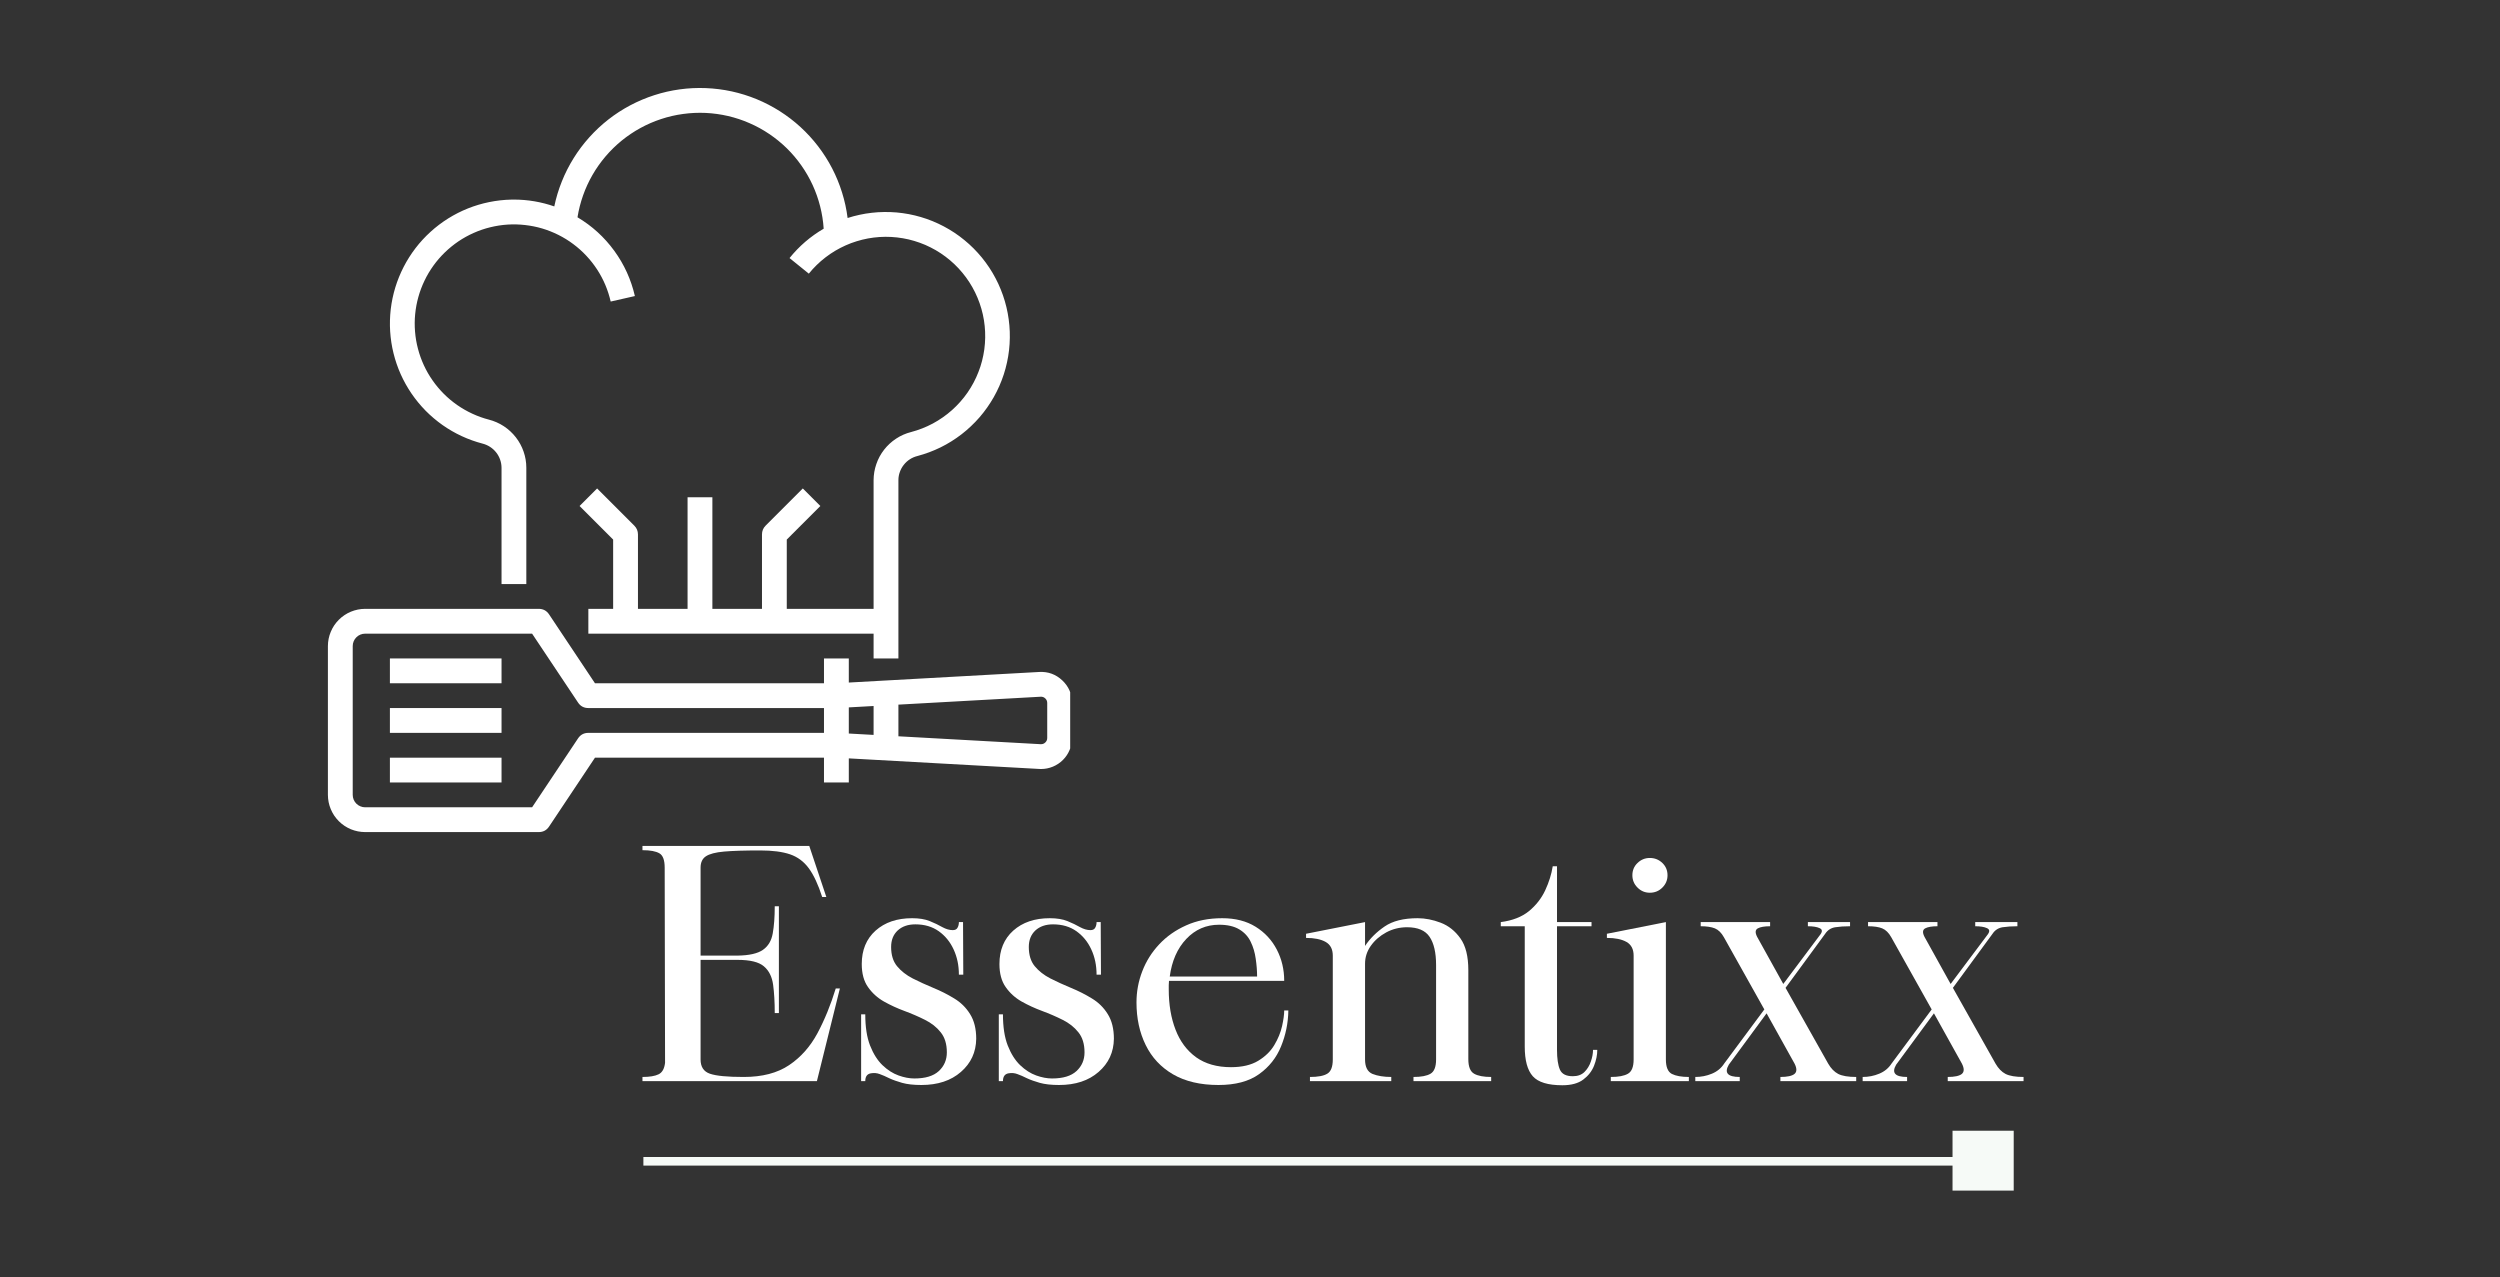
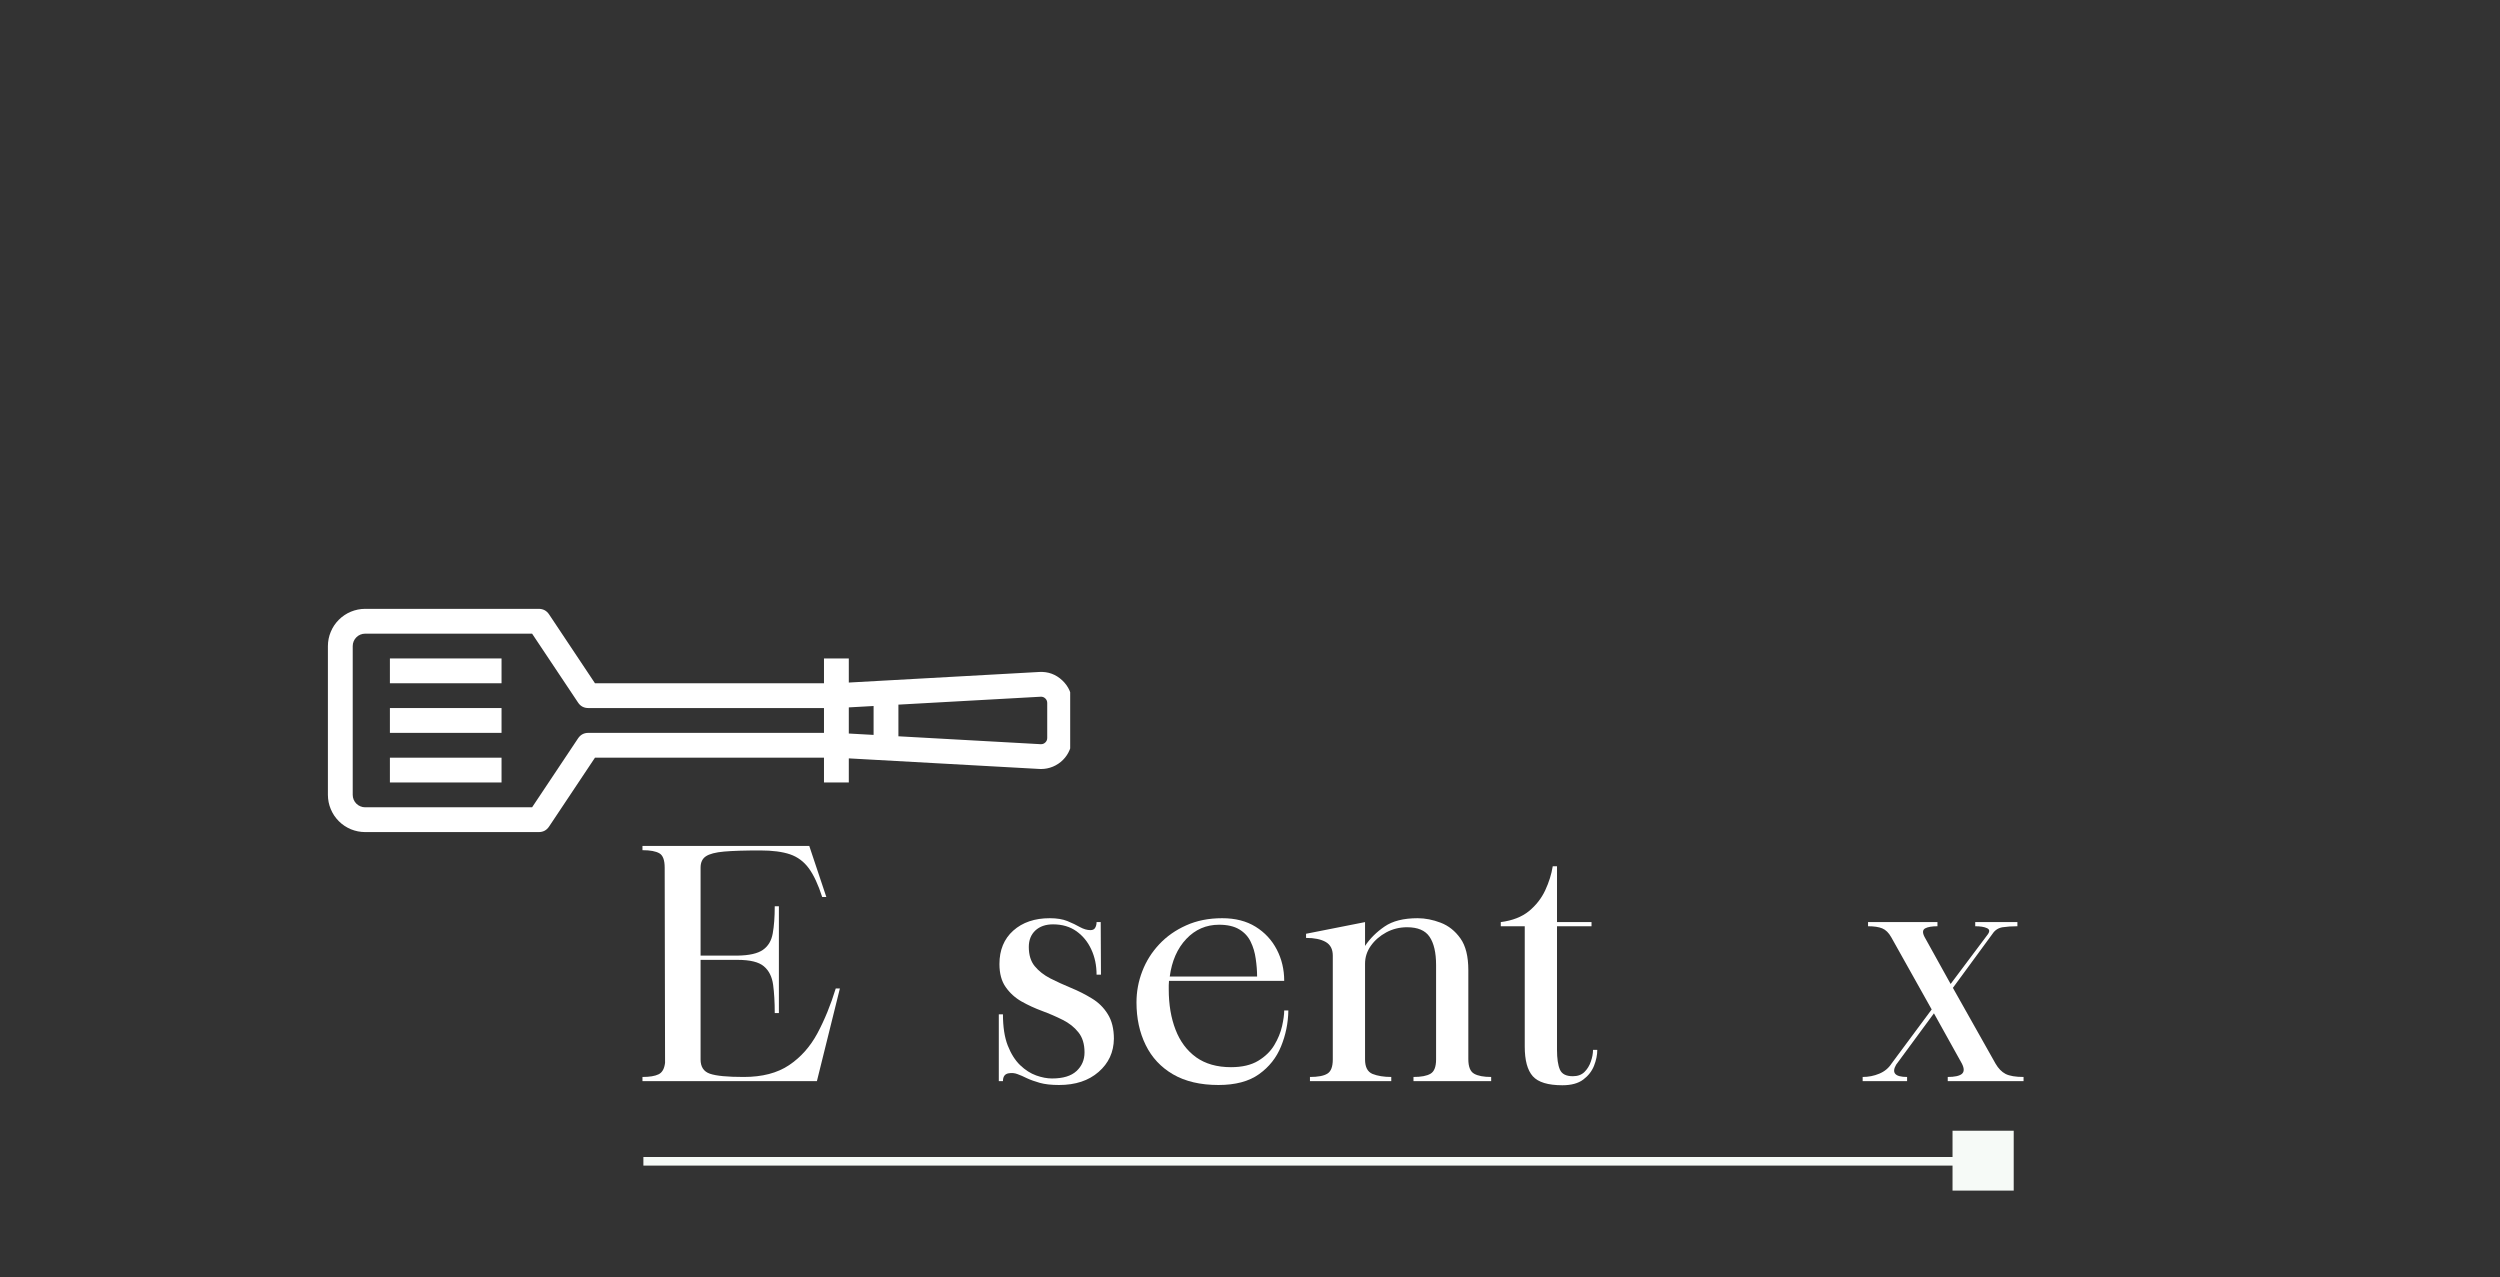
<svg xmlns="http://www.w3.org/2000/svg" version="1.0" preserveAspectRatio="xMidYMid meet" height="212" viewBox="0 0 311.25 159" zoomAndPan="magnify" width="415">
  <rect x="0" y="0" width="311.25" height="159" fill="#333333" stroke="none" />
  <defs>
    <g />
    <clipPath id="eb399f8be5">
      <path clip-rule="nonzero" d="M 40.82 75 L 133.238 75 L 133.238 103.77 L 40.82 103.77 Z M 40.82 75" />
    </clipPath>
    <clipPath id="3c7b3d15e8">
      <path clip-rule="nonzero" d="M 48 10.605 L 126 10.605 L 126 82 L 48 82 Z M 48 10.605" />
    </clipPath>
    <clipPath id="6c8c4fa088">
      <path clip-rule="nonzero" d="M 80 140.773 L 251 140.773 L 251 148.227 L 80 148.227 Z M 80 140.773" />
    </clipPath>
  </defs>
  <g fill-opacity="1" fill="#ffffff">
    <g transform="translate(78.784, 134.598)">
      <g>
        <path d="M 1.203 0 L 1.203 -0.516 C 2.086 -0.516 2.754 -0.625 3.203 -0.844 C 3.66 -1.062 3.93 -1.539 4.016 -2.281 L 3.969 -26.578 C 3.969 -27.516 3.75 -28.109 3.312 -28.359 C 2.875 -28.617 2.172 -28.75 1.203 -28.75 L 1.203 -29.281 L 21.969 -29.281 L 24.094 -22.922 L 23.578 -22.922 C 23.086 -24.453 22.535 -25.641 21.922 -26.484 C 21.305 -27.328 20.523 -27.91 19.578 -28.234 C 18.629 -28.555 17.391 -28.719 15.859 -28.719 C 13.93 -28.719 12.43 -28.672 11.359 -28.578 C 10.297 -28.484 9.539 -28.285 9.094 -27.984 C 8.656 -27.691 8.438 -27.223 8.438 -26.578 L 8.438 -15.625 L 13.047 -15.625 C 14.492 -15.645 15.547 -15.883 16.203 -16.344 C 16.859 -16.801 17.266 -17.484 17.422 -18.391 C 17.586 -19.297 17.672 -20.422 17.672 -21.766 L 18.188 -21.766 L 18.188 -8.469 L 17.672 -8.469 C 17.672 -9.832 17.602 -11.008 17.469 -12 C 17.332 -13 16.945 -13.766 16.312 -14.297 C 15.688 -14.828 14.598 -15.094 13.047 -15.094 L 8.438 -15.094 L 8.438 -2.688 C 8.438 -1.781 8.82 -1.191 9.594 -0.922 C 10.375 -0.648 11.781 -0.516 13.812 -0.516 C 16.113 -0.516 17.992 -1.004 19.453 -1.984 C 20.91 -2.961 22.086 -4.285 22.984 -5.953 C 23.879 -7.629 24.641 -9.488 25.266 -11.531 L 25.781 -11.531 L 22.922 0 Z M 1.203 0" />
      </g>
    </g>
  </g>
  <g fill-opacity="1" fill="#ffffff">
    <g transform="translate(105.601, 134.598)">
      <g>
-         <path d="M 2.125 0 L 1.609 0 L 1.609 -8.312 L 2.125 -8.312 C 2.125 -6.758 2.32 -5.469 2.719 -4.438 C 3.125 -3.406 3.641 -2.586 4.266 -1.984 C 4.898 -1.379 5.566 -0.953 6.266 -0.703 C 6.961 -0.453 7.617 -0.328 8.234 -0.328 C 9.598 -0.328 10.613 -0.633 11.281 -1.25 C 11.945 -1.863 12.281 -2.641 12.281 -3.578 C 12.281 -4.617 12.023 -5.453 11.516 -6.078 C 11.016 -6.711 10.363 -7.227 9.562 -7.625 C 8.758 -8.031 7.906 -8.398 7 -8.734 C 6.102 -9.066 5.254 -9.457 4.453 -9.906 C 3.648 -10.363 2.988 -10.961 2.469 -11.703 C 1.945 -12.441 1.688 -13.398 1.688 -14.578 C 1.688 -16.316 2.258 -17.703 3.406 -18.734 C 4.562 -19.766 6.078 -20.281 7.953 -20.281 C 8.836 -20.281 9.57 -20.16 10.156 -19.922 C 10.75 -19.68 11.27 -19.43 11.719 -19.172 C 12.176 -18.922 12.609 -18.797 13.016 -18.797 C 13.305 -18.797 13.504 -18.895 13.609 -19.094 C 13.723 -19.289 13.781 -19.523 13.781 -19.797 L 14.297 -19.797 L 14.328 -13.25 L 13.781 -13.25 C 13.781 -14.406 13.562 -15.453 13.125 -16.391 C 12.695 -17.328 12.082 -18.082 11.281 -18.656 C 10.477 -19.227 9.504 -19.516 8.359 -19.516 C 7.441 -19.516 6.707 -19.258 6.156 -18.75 C 5.613 -18.238 5.344 -17.555 5.344 -16.703 C 5.344 -15.711 5.586 -14.914 6.078 -14.312 C 6.578 -13.707 7.227 -13.195 8.031 -12.781 C 8.832 -12.375 9.688 -11.984 10.594 -11.609 C 11.508 -11.234 12.375 -10.797 13.188 -10.297 C 14.008 -9.805 14.672 -9.156 15.172 -8.344 C 15.68 -7.539 15.938 -6.516 15.938 -5.266 C 15.914 -3.598 15.281 -2.223 14.031 -1.141 C 12.789 -0.055 11.148 0.484 9.109 0.484 C 8.148 0.484 7.352 0.395 6.719 0.219 C 6.094 0.039 5.555 -0.148 5.109 -0.359 C 4.672 -0.578 4.273 -0.75 3.922 -0.875 C 3.578 -1.008 3.207 -1.039 2.812 -0.969 C 2.352 -0.883 2.125 -0.562 2.125 0 Z M 2.125 0" />
-       </g>
+         </g>
    </g>
  </g>
  <g fill-opacity="1" fill="#ffffff">
    <g transform="translate(122.742, 134.598)">
      <g>
        <path d="M 2.125 0 L 1.609 0 L 1.609 -8.312 L 2.125 -8.312 C 2.125 -6.758 2.32 -5.469 2.719 -4.438 C 3.125 -3.406 3.641 -2.586 4.266 -1.984 C 4.898 -1.379 5.566 -0.953 6.266 -0.703 C 6.961 -0.453 7.617 -0.328 8.234 -0.328 C 9.598 -0.328 10.613 -0.633 11.281 -1.25 C 11.945 -1.863 12.281 -2.641 12.281 -3.578 C 12.281 -4.617 12.023 -5.453 11.516 -6.078 C 11.016 -6.711 10.363 -7.227 9.562 -7.625 C 8.758 -8.031 7.906 -8.398 7 -8.734 C 6.102 -9.066 5.254 -9.457 4.453 -9.906 C 3.648 -10.363 2.988 -10.961 2.469 -11.703 C 1.945 -12.441 1.688 -13.398 1.688 -14.578 C 1.688 -16.316 2.258 -17.703 3.406 -18.734 C 4.562 -19.766 6.078 -20.281 7.953 -20.281 C 8.836 -20.281 9.57 -20.16 10.156 -19.922 C 10.75 -19.68 11.27 -19.43 11.719 -19.172 C 12.176 -18.922 12.609 -18.797 13.016 -18.797 C 13.305 -18.797 13.504 -18.895 13.609 -19.094 C 13.723 -19.289 13.781 -19.523 13.781 -19.797 L 14.297 -19.797 L 14.328 -13.25 L 13.781 -13.25 C 13.781 -14.406 13.562 -15.453 13.125 -16.391 C 12.695 -17.328 12.082 -18.082 11.281 -18.656 C 10.477 -19.227 9.504 -19.516 8.359 -19.516 C 7.441 -19.516 6.707 -19.258 6.156 -18.75 C 5.613 -18.238 5.344 -17.555 5.344 -16.703 C 5.344 -15.711 5.586 -14.914 6.078 -14.312 C 6.578 -13.707 7.227 -13.195 8.031 -12.781 C 8.832 -12.375 9.688 -11.984 10.594 -11.609 C 11.508 -11.234 12.375 -10.797 13.188 -10.297 C 14.008 -9.805 14.672 -9.156 15.172 -8.344 C 15.68 -7.539 15.938 -6.516 15.938 -5.266 C 15.914 -3.598 15.281 -2.223 14.031 -1.141 C 12.789 -0.055 11.148 0.484 9.109 0.484 C 8.148 0.484 7.352 0.395 6.719 0.219 C 6.094 0.039 5.555 -0.148 5.109 -0.359 C 4.672 -0.578 4.273 -0.75 3.922 -0.875 C 3.578 -1.008 3.207 -1.039 2.812 -0.969 C 2.352 -0.883 2.125 -0.562 2.125 0 Z M 2.125 0" />
      </g>
    </g>
  </g>
  <g fill-opacity="1" fill="#ffffff">
    <g transform="translate(139.884, 134.598)">
      <g>
        <path d="M 11.812 0.484 C 9.562 0.484 7.676 0.039 6.156 -0.844 C 4.645 -1.727 3.508 -2.945 2.75 -4.5 C 1.988 -6.051 1.609 -7.816 1.609 -9.797 C 1.609 -11.141 1.848 -12.43 2.328 -13.672 C 2.805 -14.922 3.508 -16.039 4.438 -17.031 C 5.363 -18.02 6.484 -18.805 7.797 -19.391 C 9.109 -19.984 10.602 -20.281 12.281 -20.281 C 13.914 -20.281 15.301 -19.926 16.438 -19.219 C 17.582 -18.508 18.461 -17.562 19.078 -16.375 C 19.691 -15.195 20 -13.898 20 -12.484 L 5.656 -12.484 C 5.633 -12.297 5.625 -12.113 5.625 -11.938 C 5.625 -11.77 5.625 -11.594 5.625 -11.406 C 5.625 -9.531 5.906 -7.863 6.469 -6.406 C 7.031 -4.945 7.883 -3.801 9.031 -2.969 C 10.188 -2.145 11.633 -1.734 13.375 -1.734 C 14.758 -1.734 15.891 -2 16.766 -2.531 C 17.641 -3.062 18.305 -3.711 18.766 -4.484 C 19.234 -5.266 19.555 -6.051 19.734 -6.844 C 19.91 -7.633 20 -8.285 20 -8.797 L 20.516 -8.797 C 20.492 -7.242 20.191 -5.754 19.609 -4.328 C 19.035 -2.91 18.117 -1.754 16.859 -0.859 C 15.609 0.035 13.926 0.484 11.812 0.484 Z M 5.75 -13.016 L 16.625 -13.016 C 16.625 -13.734 16.566 -14.473 16.453 -15.234 C 16.348 -16.004 16.141 -16.707 15.828 -17.344 C 15.523 -17.988 15.051 -18.504 14.406 -18.891 C 13.77 -19.273 12.93 -19.469 11.891 -19.469 C 10.285 -19.469 8.926 -18.879 7.812 -17.703 C 6.695 -16.523 6.008 -14.961 5.75 -13.016 Z M 5.75 -13.016" />
      </g>
    </g>
  </g>
  <g fill-opacity="1" fill="#ffffff">
    <g transform="translate(161.401, 134.598)">
      <g>
        <path d="M 1.203 -18.344 L 8.547 -19.797 L 8.547 -16.828 C 9.172 -17.766 9.984 -18.57 10.984 -19.25 C 11.984 -19.938 13.352 -20.281 15.094 -20.281 C 16.031 -20.281 16.988 -20.094 17.969 -19.719 C 18.945 -19.344 19.766 -18.691 20.422 -17.766 C 21.078 -16.848 21.406 -15.531 21.406 -13.812 L 21.406 -2.734 C 21.406 -1.797 21.645 -1.191 22.125 -0.922 C 22.602 -0.648 23.312 -0.516 24.25 -0.516 L 24.25 0 L 14.578 0 L 14.578 -0.516 C 15.535 -0.516 16.242 -0.648 16.703 -0.922 C 17.16 -1.191 17.391 -1.781 17.391 -2.688 L 17.391 -14.453 C 17.391 -16.004 17.117 -17.176 16.578 -17.969 C 16.047 -18.758 15.113 -19.156 13.781 -19.156 C 12.844 -19.156 11.977 -18.941 11.188 -18.516 C 10.395 -18.086 9.754 -17.531 9.266 -16.844 C 8.785 -16.164 8.547 -15.422 8.547 -14.609 L 8.547 -2.688 C 8.547 -1.75 8.859 -1.148 9.484 -0.891 C 10.117 -0.641 10.895 -0.516 11.812 -0.516 L 11.812 0 L 1.688 0 L 1.688 -0.516 C 2.676 -0.516 3.395 -0.648 3.844 -0.922 C 4.301 -1.191 4.531 -1.781 4.531 -2.688 L 4.531 -15.625 C 4.531 -16.426 4.234 -16.992 3.641 -17.328 C 3.055 -17.66 2.242 -17.828 1.203 -17.828 Z M 1.203 -18.344" />
      </g>
    </g>
  </g>
  <g fill-opacity="1" fill="#ffffff">
    <g transform="translate(186.05, 134.598)">
      <g>
        <path d="M 0.797 -19.281 L 0.797 -19.797 C 2.242 -19.984 3.41 -20.438 4.297 -21.156 C 5.18 -21.883 5.859 -22.75 6.328 -23.75 C 6.797 -24.758 7.109 -25.758 7.266 -26.75 L 7.797 -26.75 L 7.797 -19.797 L 12.094 -19.797 L 12.094 -19.281 L 7.797 -19.281 L 7.797 -3.891 C 7.797 -2.816 7.914 -2 8.156 -1.438 C 8.395 -0.883 8.93 -0.609 9.766 -0.609 C 10.379 -0.609 10.863 -0.785 11.219 -1.141 C 11.582 -1.504 11.848 -1.941 12.016 -2.453 C 12.191 -2.961 12.281 -3.441 12.281 -3.891 L 12.812 -3.891 C 12.812 -3.254 12.676 -2.594 12.406 -1.906 C 12.133 -1.227 11.688 -0.656 11.062 -0.188 C 10.438 0.281 9.57 0.516 8.469 0.516 C 6.676 0.516 5.445 0.141 4.781 -0.609 C 4.113 -1.359 3.781 -2.586 3.781 -4.297 L 3.781 -19.281 Z M 0.797 -19.281" />
      </g>
    </g>
  </g>
  <g fill-opacity="1" fill="#ffffff">
    <g transform="translate(198.856, 134.598)">
      <g>
-         <path d="M 1.203 -17.828 L 1.203 -18.344 L 8.547 -19.797 L 8.547 -2.688 C 8.547 -1.75 8.797 -1.148 9.297 -0.891 C 9.797 -0.641 10.5 -0.516 11.406 -0.516 L 11.406 0 L 1.688 0 L 1.688 -0.516 C 2.645 -0.516 3.359 -0.648 3.828 -0.922 C 4.297 -1.191 4.531 -1.781 4.531 -2.688 L 4.531 -15.625 C 4.531 -16.426 4.234 -16.992 3.641 -17.328 C 3.055 -17.66 2.242 -17.828 1.203 -17.828 Z M 6.547 -23.453 C 5.953 -23.453 5.441 -23.664 5.016 -24.094 C 4.586 -24.52 4.375 -25.031 4.375 -25.625 C 4.375 -26.238 4.586 -26.75 5.016 -27.156 C 5.441 -27.57 5.953 -27.781 6.547 -27.781 C 7.16 -27.781 7.68 -27.57 8.109 -27.156 C 8.535 -26.75 8.75 -26.238 8.75 -25.625 C 8.75 -25.031 8.535 -24.52 8.109 -24.094 C 7.68 -23.664 7.16 -23.453 6.547 -23.453 Z M 6.547 -23.453" />
-       </g>
+         </g>
    </g>
  </g>
  <g fill-opacity="1" fill="#ffffff">
    <g transform="translate(210.659, 134.598)">
      <g>
-         <path d="M 0.406 -0.516 C 1.125 -0.516 1.812 -0.648 2.469 -0.922 C 3.125 -1.191 3.641 -1.617 4.016 -2.203 L 9 -8.922 L 3.969 -17.906 C 3.656 -18.469 3.281 -18.836 2.844 -19.016 C 2.414 -19.191 1.828 -19.281 1.078 -19.281 L 1.078 -19.797 L 9.719 -19.797 L 9.719 -19.281 C 9.02 -19.281 8.508 -19.191 8.188 -19.016 C 7.863 -18.836 7.836 -18.484 8.109 -17.953 L 11.359 -12.094 L 15.984 -18.266 C 16.254 -18.641 16.219 -18.898 15.875 -19.047 C 15.539 -19.203 15.055 -19.281 14.422 -19.281 L 14.422 -19.797 L 19.672 -19.797 L 19.672 -19.281 C 18.973 -19.281 18.359 -19.238 17.828 -19.156 C 17.297 -19.07 16.879 -18.801 16.578 -18.344 L 11.641 -11.609 L 16.953 -2.172 C 17.297 -1.578 17.711 -1.148 18.203 -0.891 C 18.703 -0.641 19.445 -0.516 20.438 -0.516 L 20.438 0 L 11 0 L 11 -0.516 C 11.852 -0.516 12.438 -0.641 12.75 -0.891 C 13.062 -1.148 13.066 -1.578 12.766 -2.172 L 9.281 -8.438 L 4.578 -2.047 C 3.984 -1.023 4.438 -0.516 5.938 -0.516 L 5.938 0 L 0.406 0 Z M 0.406 -0.516" />
-       </g>
+         </g>
    </g>
  </g>
  <g fill-opacity="1" fill="#ffffff">
    <g transform="translate(231.494, 134.598)">
      <g>
        <path d="M 0.406 -0.516 C 1.125 -0.516 1.812 -0.648 2.469 -0.922 C 3.125 -1.191 3.641 -1.617 4.016 -2.203 L 9 -8.922 L 3.969 -17.906 C 3.656 -18.469 3.281 -18.836 2.844 -19.016 C 2.414 -19.191 1.828 -19.281 1.078 -19.281 L 1.078 -19.797 L 9.719 -19.797 L 9.719 -19.281 C 9.02 -19.281 8.508 -19.191 8.188 -19.016 C 7.863 -18.836 7.836 -18.484 8.109 -17.953 L 11.359 -12.094 L 15.984 -18.266 C 16.254 -18.641 16.219 -18.898 15.875 -19.047 C 15.539 -19.203 15.055 -19.281 14.422 -19.281 L 14.422 -19.797 L 19.672 -19.797 L 19.672 -19.281 C 18.973 -19.281 18.359 -19.238 17.828 -19.156 C 17.297 -19.07 16.879 -18.801 16.578 -18.344 L 11.641 -11.609 L 16.953 -2.172 C 17.297 -1.578 17.711 -1.148 18.203 -0.891 C 18.703 -0.641 19.445 -0.516 20.438 -0.516 L 20.438 0 L 11 0 L 11 -0.516 C 11.852 -0.516 12.438 -0.641 12.75 -0.891 C 13.062 -1.148 13.066 -1.578 12.766 -2.172 L 9.281 -8.438 L 4.578 -2.047 C 3.984 -1.023 4.438 -0.516 5.938 -0.516 L 5.938 0 L 0.406 0 Z M 0.406 -0.516" />
      </g>
    </g>
  </g>
  <path fill-rule="nonzero" fill-opacity="1" d="M 48.543 94.332 L 62.441 94.332 L 62.441 97.418 L 48.543 97.418 Z M 48.543 94.332" fill="#ffffff" />
  <path fill-rule="nonzero" fill-opacity="1" d="M 48.543 88.152 L 62.441 88.152 L 62.441 91.242 L 48.543 91.242 Z M 48.543 88.152" fill="#ffffff" />
  <path fill-rule="nonzero" fill-opacity="1" d="M 48.543 81.977 L 62.441 81.977 L 62.441 85.066 L 48.543 85.066 Z M 48.543 81.977" fill="#ffffff" />
  <g clip-path="url(#eb399f8be5)">
    <path fill-rule="nonzero" fill-opacity="1" d="M 132.258 84.711 C 131.453 83.953 130.496 83.602 129.391 83.66 L 105.676 84.977 L 105.676 81.977 L 102.586 81.977 L 102.586 85.066 L 74.074 85.066 L 68.359 76.488 C 68.051 76.031 67.625 75.801 67.074 75.801 L 45.457 75.801 C 45.152 75.801 44.852 75.832 44.555 75.891 C 44.254 75.953 43.965 76.039 43.684 76.156 C 43.402 76.273 43.137 76.414 42.883 76.586 C 42.633 76.754 42.398 76.945 42.184 77.16 C 41.969 77.375 41.777 77.609 41.605 77.863 C 41.438 78.113 41.297 78.383 41.18 78.664 C 41.062 78.941 40.973 79.234 40.914 79.531 C 40.855 79.828 40.824 80.129 40.824 80.434 L 40.824 98.961 C 40.824 99.266 40.855 99.566 40.914 99.867 C 40.973 100.164 41.062 100.453 41.18 100.734 C 41.297 101.016 41.438 101.281 41.605 101.535 C 41.777 101.789 41.969 102.02 42.184 102.238 C 42.398 102.453 42.633 102.645 42.883 102.812 C 43.137 102.98 43.402 103.125 43.684 103.242 C 43.965 103.355 44.254 103.445 44.555 103.504 C 44.852 103.562 45.152 103.594 45.457 103.594 L 67.074 103.594 C 67.625 103.594 68.051 103.367 68.359 102.906 L 74.074 94.332 L 102.586 94.332 L 102.586 97.418 L 105.676 97.418 L 105.676 94.418 L 129.391 95.734 C 129.465 95.738 129.535 95.742 129.605 95.742 C 130.117 95.742 130.609 95.645 131.082 95.449 C 131.555 95.254 131.973 94.973 132.336 94.613 C 132.699 94.25 132.977 93.832 133.172 93.359 C 133.371 92.887 133.469 92.395 133.469 91.883 L 133.469 87.516 C 133.465 86.406 133.062 85.473 132.258 84.711 Z M 73.25 91.242 C 72.699 91.242 72.27 91.473 71.965 91.93 L 66.246 100.508 L 45.457 100.508 C 45.254 100.508 45.055 100.469 44.867 100.387 C 44.676 100.309 44.512 100.199 44.367 100.055 C 44.223 99.91 44.109 99.742 44.031 99.555 C 43.953 99.363 43.914 99.168 43.914 98.961 L 43.914 80.434 C 43.914 80.23 43.953 80.031 44.031 79.844 C 44.109 79.656 44.223 79.488 44.367 79.344 C 44.512 79.199 44.676 79.086 44.867 79.008 C 45.055 78.93 45.254 78.891 45.457 78.891 L 66.246 78.891 L 71.965 87.465 C 72.27 87.926 72.699 88.152 73.25 88.152 L 102.586 88.152 L 102.586 91.242 Z M 105.676 88.07 L 108.762 87.898 L 108.762 91.496 L 105.676 91.324 Z M 130.379 91.883 C 130.379 92.105 130.297 92.289 130.137 92.441 C 129.977 92.594 129.785 92.664 129.562 92.652 L 111.852 91.668 L 111.852 87.727 L 129.562 86.742 C 129.785 86.73 129.977 86.801 130.137 86.953 C 130.297 87.105 130.379 87.293 130.379 87.516 Z M 130.379 91.883" fill="#ffffff" />
  </g>
  <g clip-path="url(#3c7b3d15e8)">
-     <path fill-rule="nonzero" fill-opacity="1" d="M 60.082 55.23 C 60.418 55.316 60.73 55.453 61.02 55.641 C 61.309 55.828 61.559 56.059 61.773 56.328 C 61.988 56.602 62.152 56.898 62.266 57.227 C 62.379 57.551 62.438 57.887 62.441 58.23 L 62.441 72.715 L 65.527 72.715 L 65.527 58.23 C 65.527 57.543 65.414 56.875 65.188 56.227 C 64.965 55.578 64.641 54.984 64.219 54.441 C 63.793 53.898 63.297 53.441 62.723 53.062 C 62.148 52.688 61.527 52.414 60.859 52.242 C 60.156 52.059 59.473 51.816 58.812 51.508 C 58.152 51.203 57.523 50.844 56.926 50.43 C 56.328 50.012 55.77 49.547 55.254 49.031 C 54.742 48.516 54.273 47.961 53.859 47.363 C 53.441 46.77 53.078 46.141 52.773 45.477 C 52.469 44.816 52.223 44.137 52.039 43.43 C 51.852 42.727 51.73 42.012 51.672 41.285 C 51.613 40.559 51.617 39.836 51.688 39.109 C 51.758 38.387 51.891 37.672 52.086 36.973 C 52.281 36.27 52.539 35.59 52.855 34.934 C 53.168 34.277 53.539 33.656 53.965 33.066 C 54.391 32.473 54.867 31.926 55.391 31.418 C 55.91 30.914 56.477 30.457 57.078 30.047 C 57.684 29.641 58.316 29.289 58.984 28.996 C 59.648 28.699 60.336 28.465 61.043 28.293 C 61.75 28.121 62.465 28.008 63.191 27.961 C 63.918 27.914 64.645 27.934 65.367 28.016 C 66.09 28.098 66.801 28.238 67.5 28.445 C 68.199 28.652 68.871 28.922 69.523 29.246 C 70.176 29.574 70.793 29.953 71.375 30.391 C 71.957 30.824 72.5 31.309 72.996 31.84 C 73.496 32.371 73.941 32.941 74.34 33.551 C 74.738 34.16 75.078 34.801 75.363 35.473 C 75.645 36.145 75.867 36.832 76.031 37.543 L 79.043 36.859 C 78.57 34.805 77.715 32.926 76.477 31.223 C 75.234 29.52 73.711 28.129 71.898 27.051 C 72.047 26.121 72.281 25.211 72.594 24.324 C 72.906 23.438 73.301 22.586 73.77 21.77 C 74.238 20.957 74.781 20.191 75.391 19.473 C 76 18.758 76.672 18.102 77.398 17.508 C 78.129 16.914 78.906 16.391 79.734 15.938 C 80.559 15.488 81.418 15.113 82.312 14.82 C 83.207 14.523 84.121 14.312 85.051 14.188 C 85.984 14.059 86.922 14.016 87.859 14.059 C 88.801 14.105 89.73 14.234 90.645 14.445 C 91.562 14.66 92.453 14.953 93.312 15.332 C 94.176 15.707 94.996 16.156 95.777 16.684 C 96.559 17.211 97.285 17.805 97.957 18.461 C 98.629 19.121 99.234 19.836 99.773 20.605 C 100.316 21.375 100.781 22.188 101.176 23.043 C 101.566 23.898 101.879 24.781 102.109 25.695 C 102.34 26.605 102.488 27.531 102.547 28.473 C 100.906 29.43 99.492 30.648 98.297 32.129 L 100.699 34.07 C 101.004 33.691 101.332 33.332 101.68 32.992 C 102.027 32.652 102.395 32.336 102.781 32.039 C 103.168 31.742 103.566 31.469 103.988 31.219 C 104.406 30.973 104.836 30.75 105.281 30.551 C 105.727 30.352 106.18 30.18 106.645 30.039 C 107.109 29.895 107.582 29.777 108.059 29.688 C 108.539 29.602 109.02 29.539 109.504 29.508 C 109.992 29.477 110.477 29.473 110.961 29.5 C 111.449 29.527 111.93 29.582 112.41 29.664 C 112.891 29.746 113.363 29.855 113.828 29.996 C 114.297 30.137 114.75 30.301 115.199 30.492 C 115.645 30.688 116.078 30.906 116.5 31.148 C 116.922 31.391 117.324 31.66 117.715 31.953 C 118.105 32.246 118.477 32.559 118.828 32.895 C 119.18 33.23 119.512 33.586 119.82 33.961 C 120.133 34.336 120.418 34.727 120.684 35.137 C 120.945 35.543 121.184 35.965 121.398 36.402 C 121.613 36.84 121.801 37.289 121.961 37.746 C 122.121 38.207 122.258 38.672 122.363 39.148 C 122.469 39.625 122.547 40.102 122.594 40.586 C 122.645 41.07 122.664 41.555 122.656 42.043 C 122.648 42.531 122.609 43.016 122.547 43.496 C 122.48 43.977 122.387 44.453 122.266 44.926 C 122.145 45.398 121.996 45.859 121.816 46.312 C 121.641 46.766 121.441 47.207 121.211 47.637 C 120.984 48.066 120.73 48.48 120.453 48.883 C 120.176 49.281 119.875 49.664 119.551 50.027 C 119.23 50.391 118.887 50.734 118.523 51.059 C 118.16 51.383 117.777 51.684 117.379 51.961 C 116.98 52.242 116.566 52.496 116.137 52.727 C 115.711 52.953 115.27 53.16 114.816 53.336 C 114.363 53.516 113.902 53.664 113.43 53.789 C 112.766 53.957 112.145 54.23 111.57 54.609 C 110.996 54.984 110.496 55.445 110.074 55.984 C 109.652 56.527 109.328 57.121 109.105 57.773 C 108.879 58.422 108.766 59.09 108.762 59.777 L 108.762 75.801 L 97.953 75.801 L 97.953 67.176 L 102.133 62.996 L 99.949 60.812 L 95.316 65.445 C 95.016 65.746 94.867 66.113 94.867 66.539 L 94.867 75.801 L 88.691 75.801 L 88.691 61.906 L 85.602 61.906 L 85.602 75.801 L 79.426 75.801 L 79.426 66.539 C 79.426 66.113 79.273 65.746 78.973 65.445 L 74.34 60.812 L 72.156 62.996 L 76.336 67.176 L 76.336 75.801 L 73.25 75.801 L 73.25 78.891 L 108.762 78.891 L 108.762 81.977 L 111.852 81.977 L 111.852 59.777 C 111.852 59.43 111.91 59.094 112.027 58.77 C 112.141 58.445 112.305 58.145 112.52 57.875 C 112.73 57.602 112.984 57.371 113.273 57.184 C 113.562 56.996 113.875 56.859 114.211 56.777 C 114.707 56.645 115.195 56.488 115.68 56.309 C 116.16 56.129 116.633 55.926 117.098 55.699 C 117.559 55.473 118.008 55.223 118.445 54.949 C 118.883 54.676 119.305 54.383 119.711 54.07 C 120.121 53.754 120.512 53.422 120.883 53.066 C 121.258 52.715 121.613 52.344 121.953 51.953 C 122.289 51.566 122.605 51.16 122.902 50.738 C 123.199 50.32 123.473 49.883 123.727 49.438 C 123.98 48.988 124.211 48.527 124.418 48.059 C 124.625 47.586 124.809 47.105 124.969 46.617 C 125.129 46.125 125.262 45.629 125.371 45.125 C 125.48 44.625 125.566 44.117 125.625 43.605 C 125.684 43.094 125.715 42.582 125.723 42.066 C 125.73 41.551 125.715 41.035 125.668 40.523 C 125.625 40.012 125.555 39.5 125.461 38.996 C 125.367 38.488 125.246 37.988 125.102 37.496 C 124.957 37 124.789 36.516 124.594 36.039 C 124.402 35.562 124.188 35.094 123.945 34.641 C 123.707 34.184 123.445 33.742 123.16 33.312 C 122.875 32.883 122.57 32.469 122.246 32.07 C 121.918 31.672 121.574 31.289 121.211 30.926 C 120.848 30.562 120.465 30.215 120.066 29.891 C 119.668 29.562 119.258 29.258 118.828 28.973 C 118.398 28.688 117.957 28.426 117.5 28.184 C 117.047 27.945 116.582 27.727 116.102 27.531 C 115.625 27.336 115.141 27.168 114.648 27.023 C 114.152 26.875 113.652 26.758 113.148 26.66 C 112.641 26.566 112.133 26.496 111.621 26.449 C 111.105 26.406 110.594 26.387 110.078 26.395 C 109.562 26.398 109.051 26.434 108.539 26.492 C 108.027 26.547 107.52 26.633 107.016 26.742 C 106.512 26.848 106.016 26.984 105.527 27.141 C 105.391 26.062 105.16 25.004 104.836 23.969 C 104.512 22.93 104.102 21.926 103.602 20.961 C 103.102 19.996 102.52 19.082 101.859 18.219 C 101.199 17.355 100.465 16.555 99.664 15.82 C 98.863 15.086 98.004 14.43 97.086 13.844 C 96.168 13.262 95.207 12.762 94.203 12.348 C 93.195 11.934 92.164 11.613 91.102 11.379 C 90.039 11.148 88.965 11.012 87.879 10.969 C 86.793 10.926 85.711 10.977 84.633 11.125 C 83.555 11.273 82.5 11.512 81.465 11.848 C 80.43 12.18 79.434 12.602 78.473 13.109 C 77.512 13.617 76.602 14.207 75.746 14.875 C 74.887 15.547 74.098 16.285 73.371 17.094 C 72.645 17.902 71.992 18.766 71.418 19.691 C 70.844 20.613 70.352 21.578 69.949 22.59 C 69.543 23.598 69.23 24.633 69.008 25.699 C 67.379 25.133 65.703 24.848 63.977 24.848 C 63.867 24.848 63.758 24.852 63.645 24.852 C 62.723 24.871 61.809 24.977 60.902 25.16 C 59.996 25.344 59.117 25.609 58.258 25.949 C 57.398 26.293 56.578 26.711 55.797 27.199 C 55.012 27.691 54.281 28.246 53.598 28.867 C 52.914 29.488 52.289 30.168 51.73 30.898 C 51.168 31.633 50.676 32.41 50.254 33.23 C 49.832 34.055 49.484 34.906 49.215 35.789 C 48.945 36.676 48.758 37.574 48.648 38.492 C 48.543 39.41 48.516 40.328 48.574 41.25 C 48.633 42.172 48.77 43.082 48.992 43.98 C 49.211 44.875 49.512 45.746 49.887 46.59 C 50.266 47.434 50.715 48.238 51.234 49 C 51.758 49.762 52.34 50.473 52.988 51.133 C 53.637 51.789 54.34 52.383 55.094 52.918 C 55.852 53.449 56.648 53.91 57.484 54.297 C 58.324 54.688 59.188 54.996 60.082 55.23 Z M 60.082 55.23" fill="#ffffff" />
-   </g>
+     </g>
  <g clip-path="url(#6c8c4fa088)">
    <path fill-rule="nonzero" fill-opacity="1" d="M 250.707 140.773 L 250.707 148.391 L 243.09 148.391 L 243.09 145.117 L 80.102 145.117 L 80.102 144.043 L 243.09 144.043 L 243.09 140.773 Z M 250.707 140.773" fill="#f6faf7" />
  </g>
</svg>